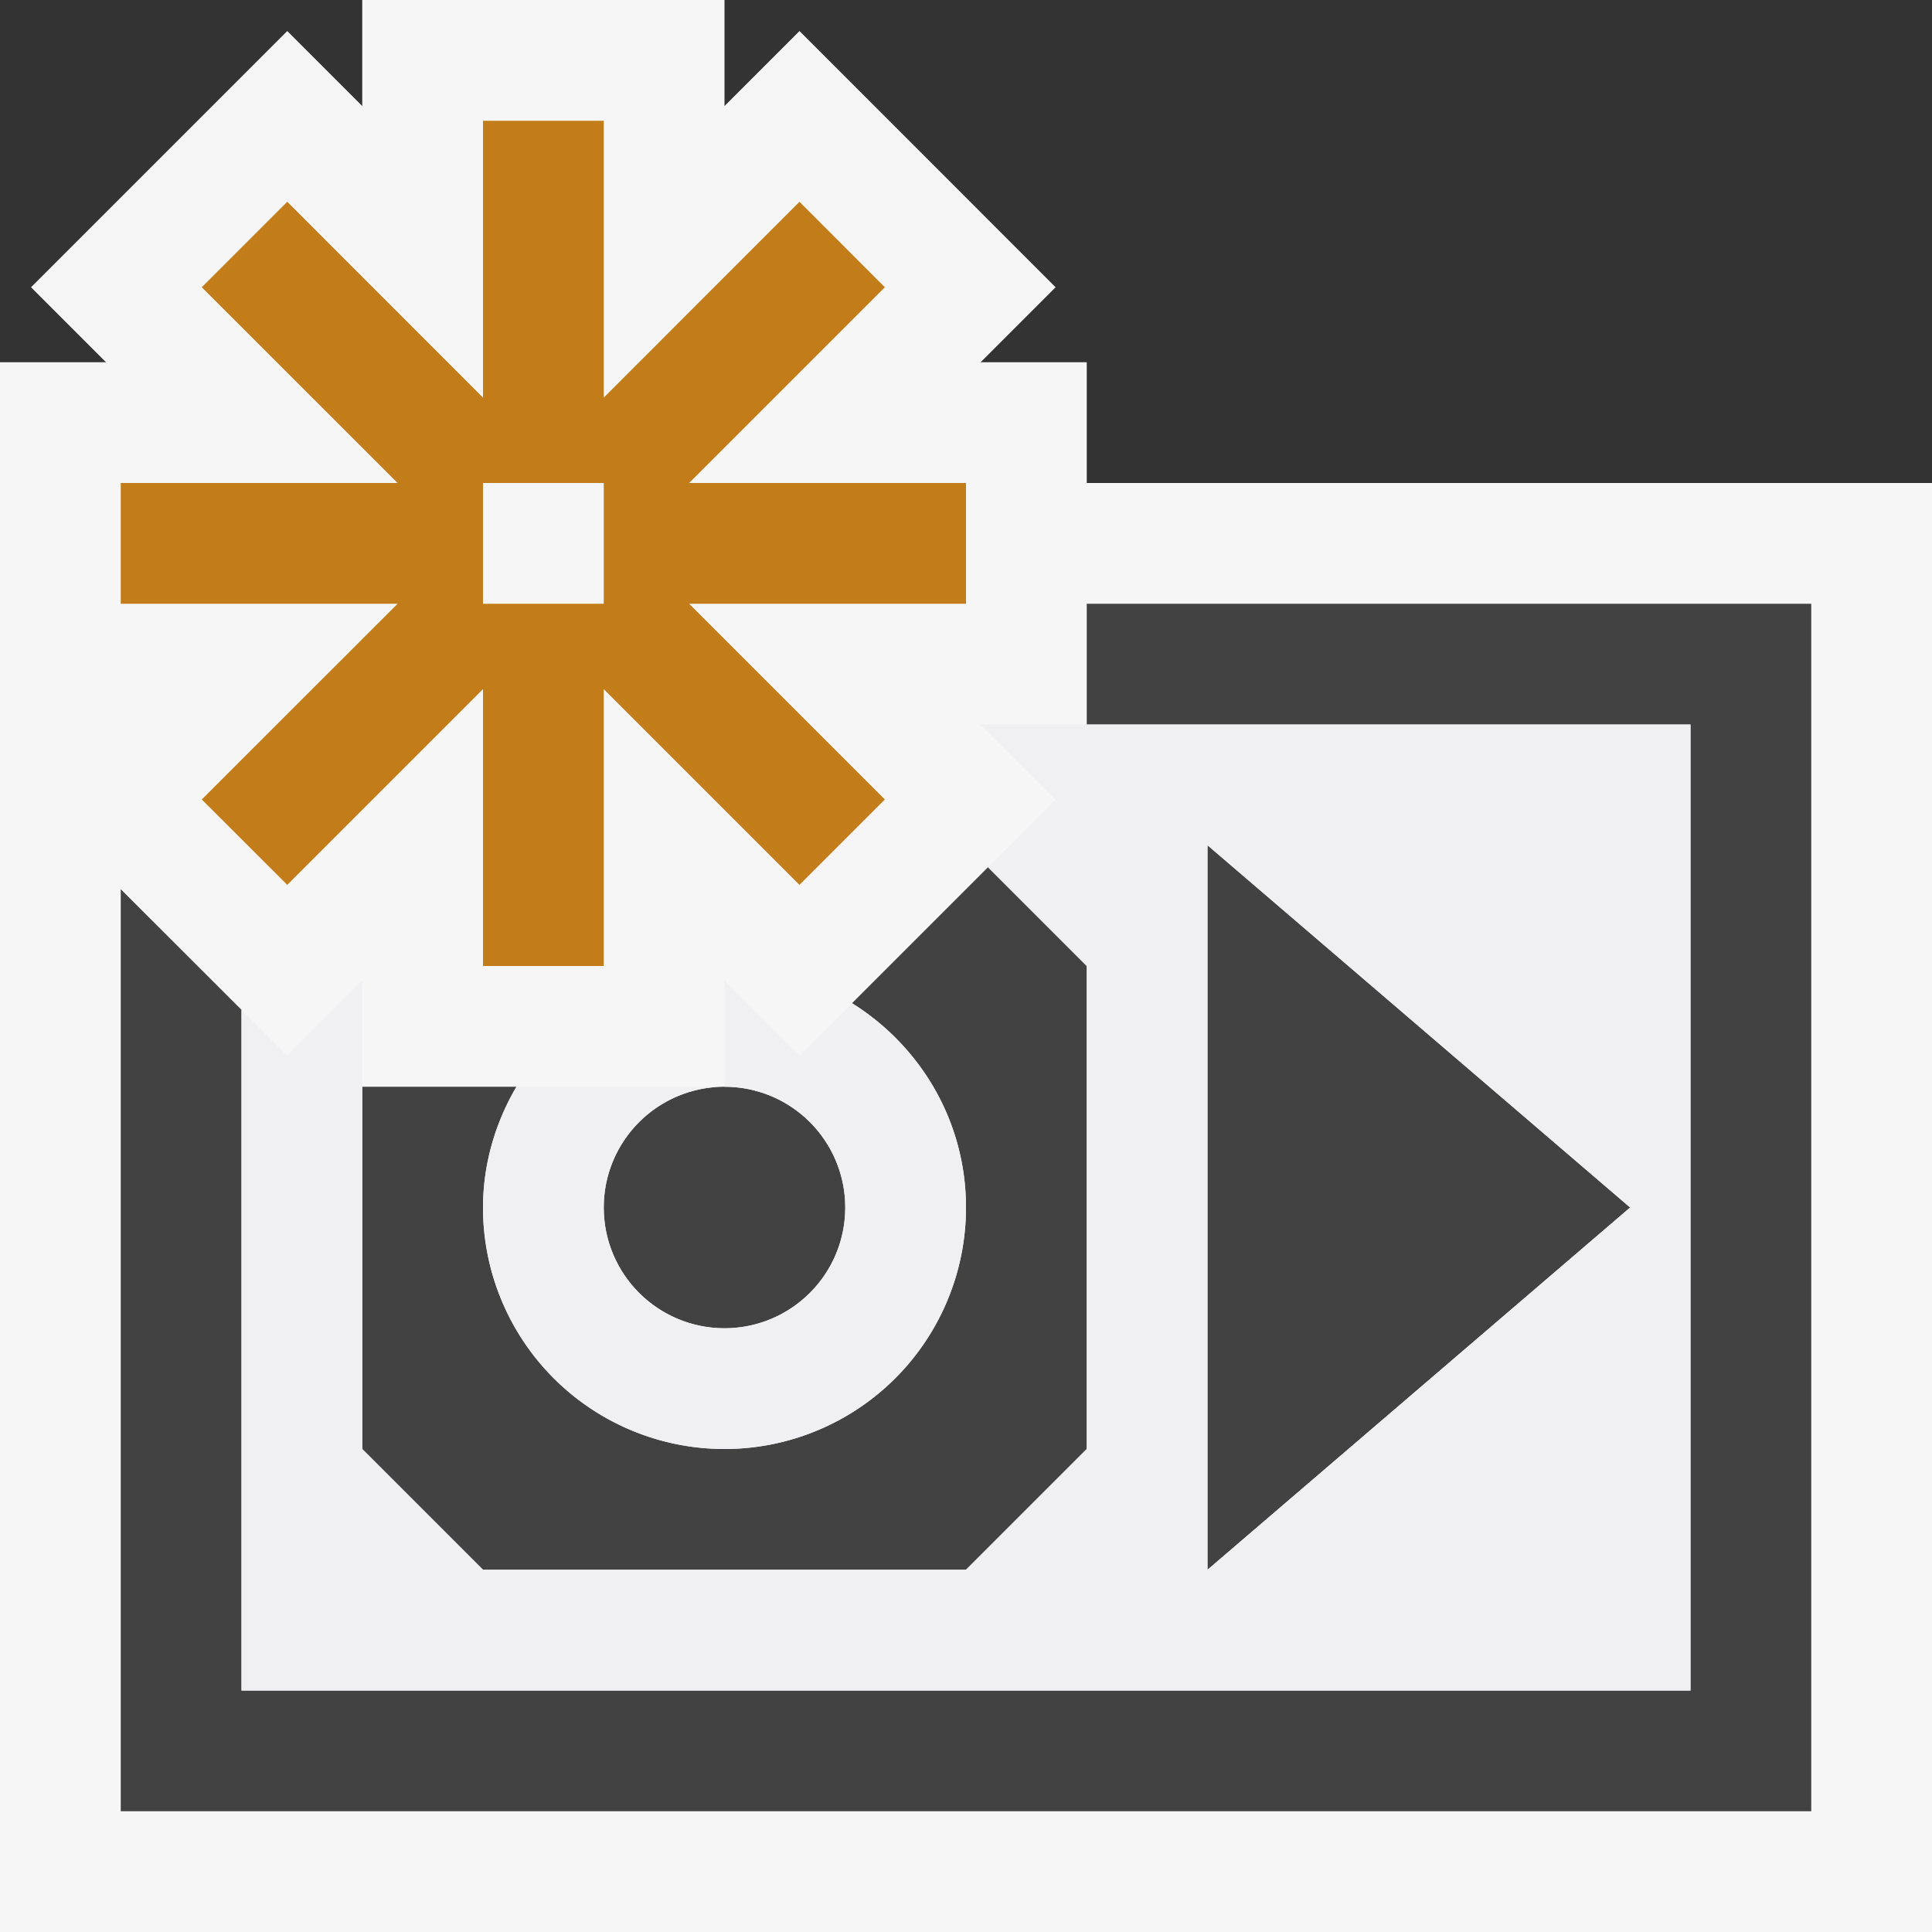
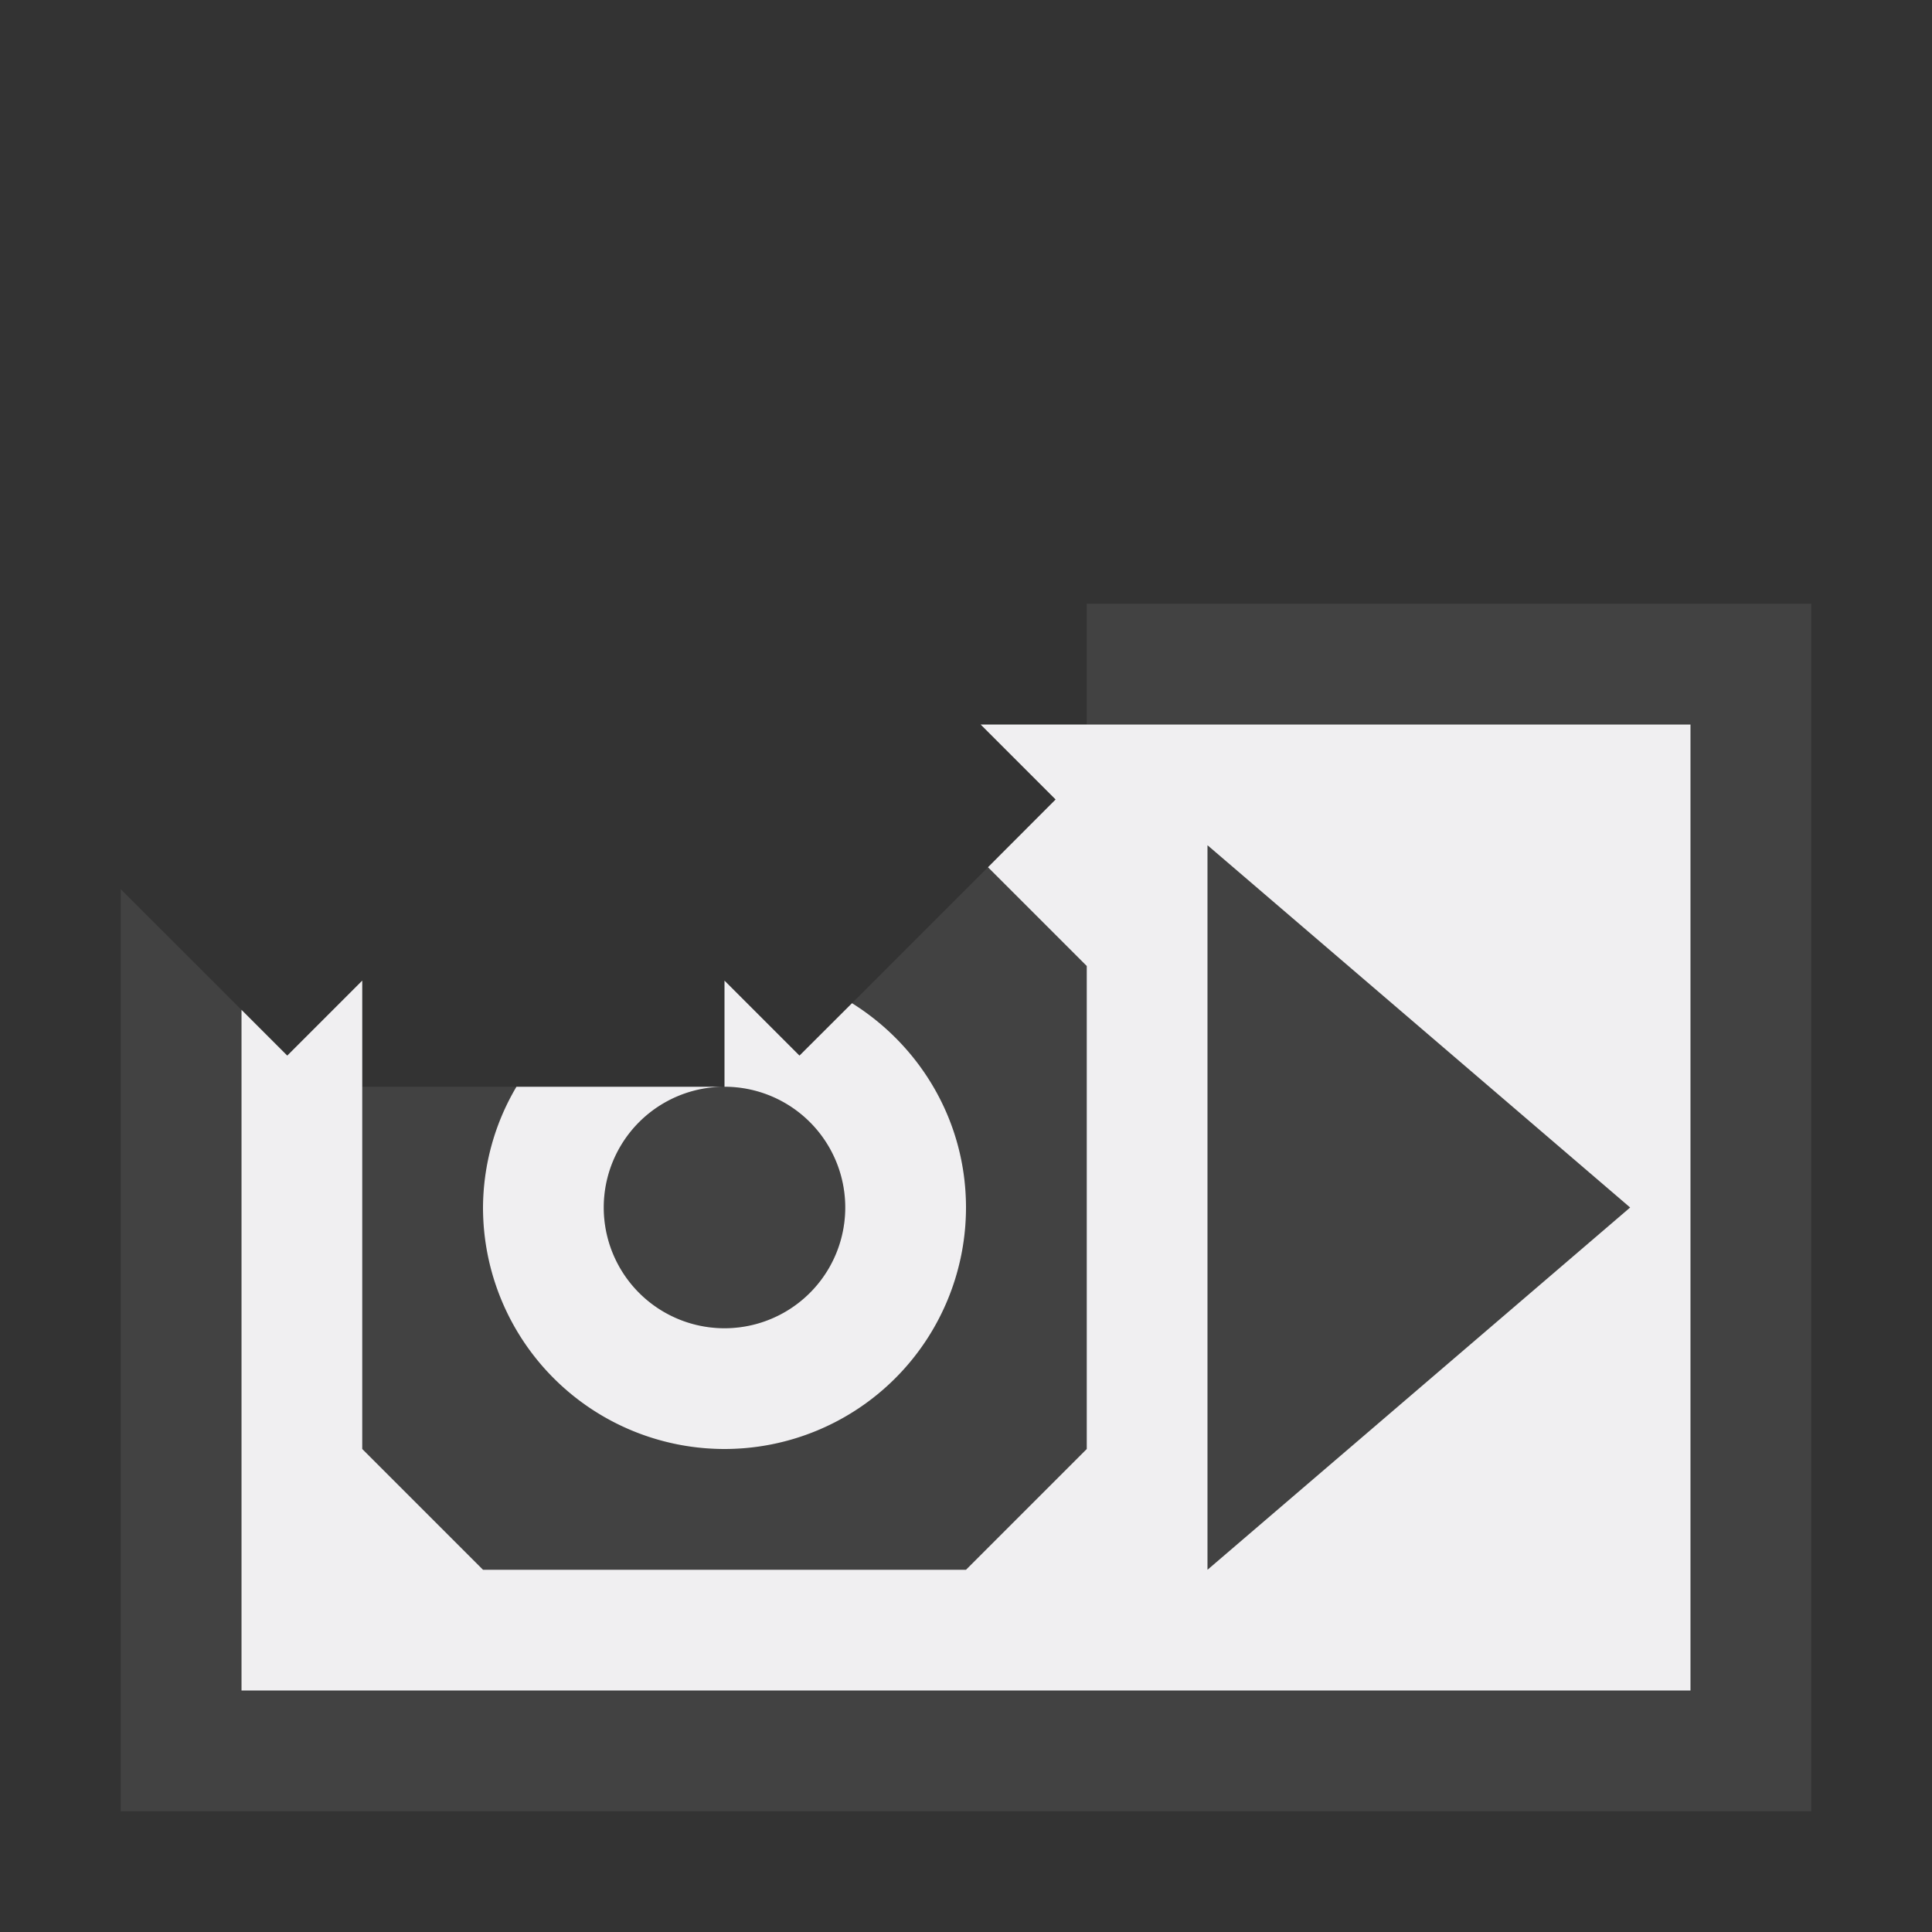
<svg xmlns="http://www.w3.org/2000/svg" viewBox="0 0 16 16">
  <rect x="0" y="0" width="16" height="16" fill="#333333" stroke="none" />
  <style>.st0{fill:#f6f6f6}.st1{fill:#424242}.st2{fill:#c27d1a}.st3{fill:#f0eff1}</style>
-   <path class="st0" d="M9 4V3h-.879l.621-.621L6.621.257 6 .878V0H3v.878L2.379.257.257 2.379.878 3H0v13h16V4z" id="outline" />
  <g id="icon_x5F_bg">
    <circle class="st1" cx="6" cy="10" r="1" />
    <path class="st1" d="M10 13l3.5-3L10 7zM7.364 8H8h-.636l-.308.308C7.621 8.661 8 9.284 8 10a2 2 0 0 1-4 0c0-.366.105-.705.277-1H3v3l1 1h4l1-1V8l-.818-.818L7.364 8z" />
    <path class="st1" d="M9 5v1h5v8H2V8.363l-1-.999V15h14V5z" />
  </g>
-   <path class="st2" d="M8 4H5.707l1.621-1.621-.707-.708L5 3.293V1H4v2.293L2.379 1.671l-.708.708L3.293 4H1v1h2.293L1.671 6.621l.708.707L4 5.707V8h1V5.707l1.621 1.621.707-.707L5.707 5H8V4zM5 5H4V4h1v1z" id="color_x5F_action" />
  <g id="icon_x5F_fg">
    <path class="st3" d="M9 6h-.879l.621.621-.56.561L9 8v4l-1 1H4l-1-1V8.121l-.621.621L2 8.363V14h12V6H9zm1 7V7l3.5 3-3.5 3z" />
    <path class="st3" d="M7.056 8.308l-.435.434L6 8.121V9a1 1 0 1 1 0 2 1 1 0 0 1 0-2H4.277A1.977 1.977 0 0 0 4 10a2 2 0 0 0 4 0c0-.716-.379-1.339-.944-1.692z" />
  </g>
</svg>